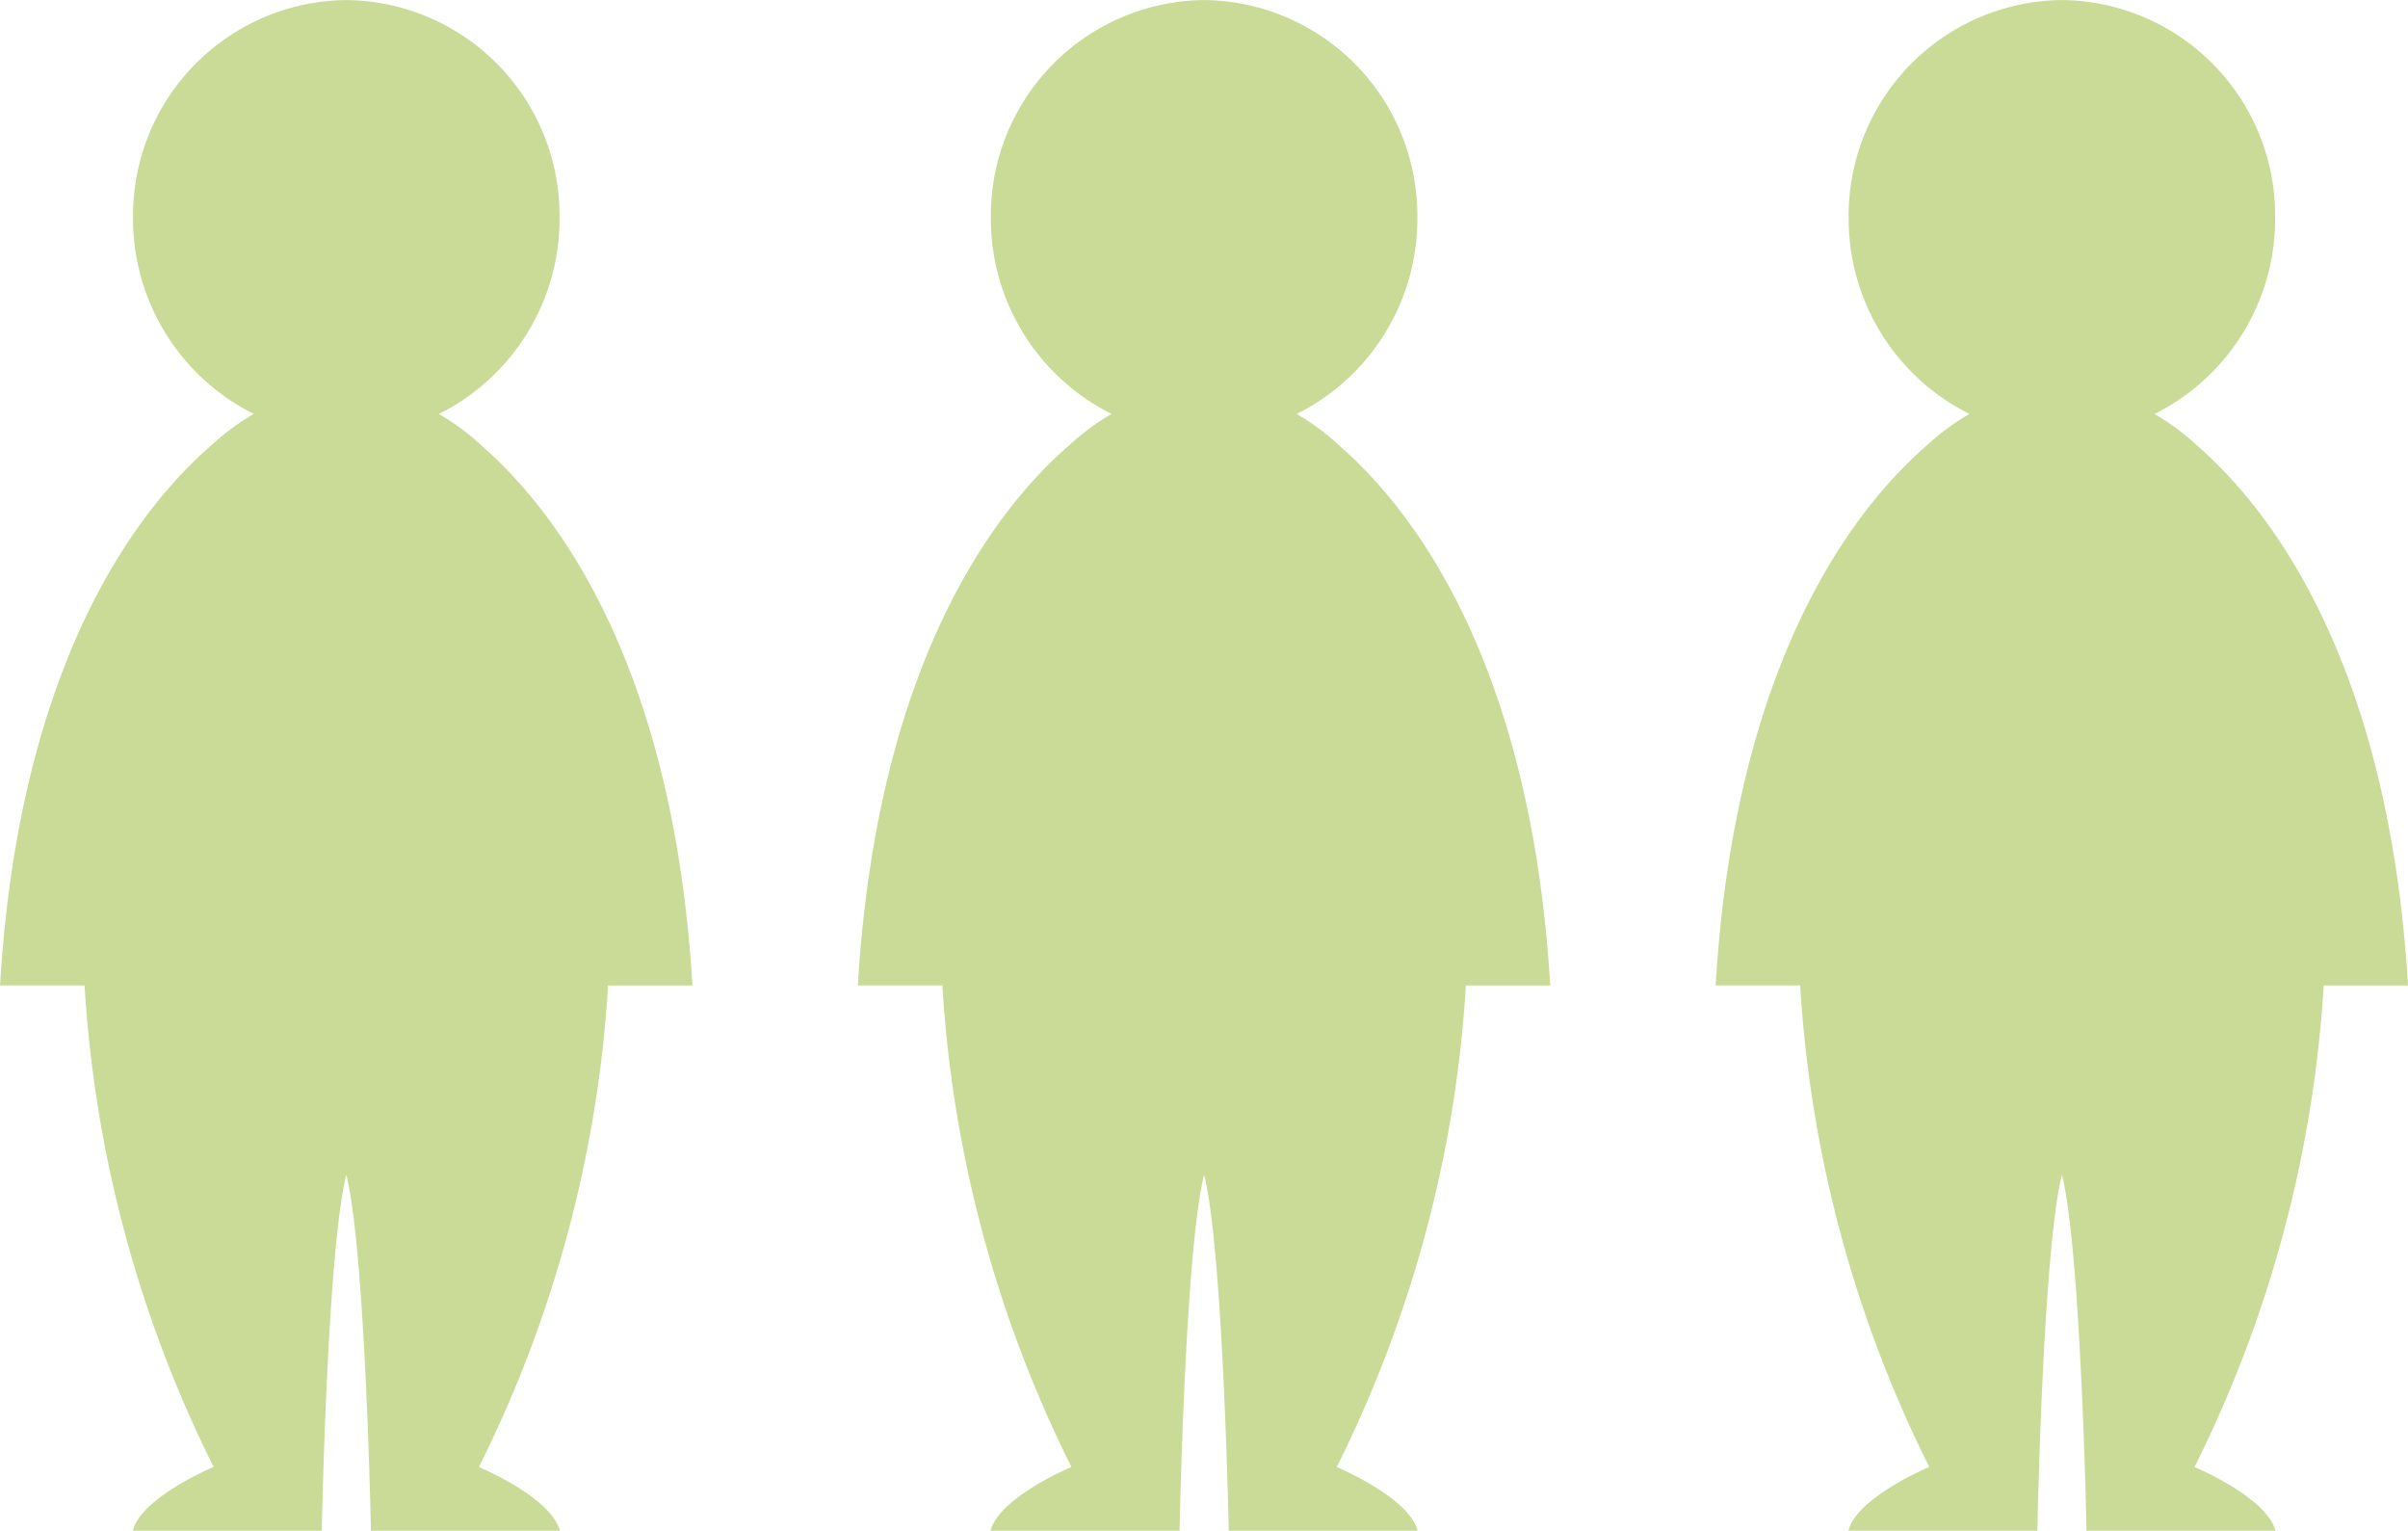
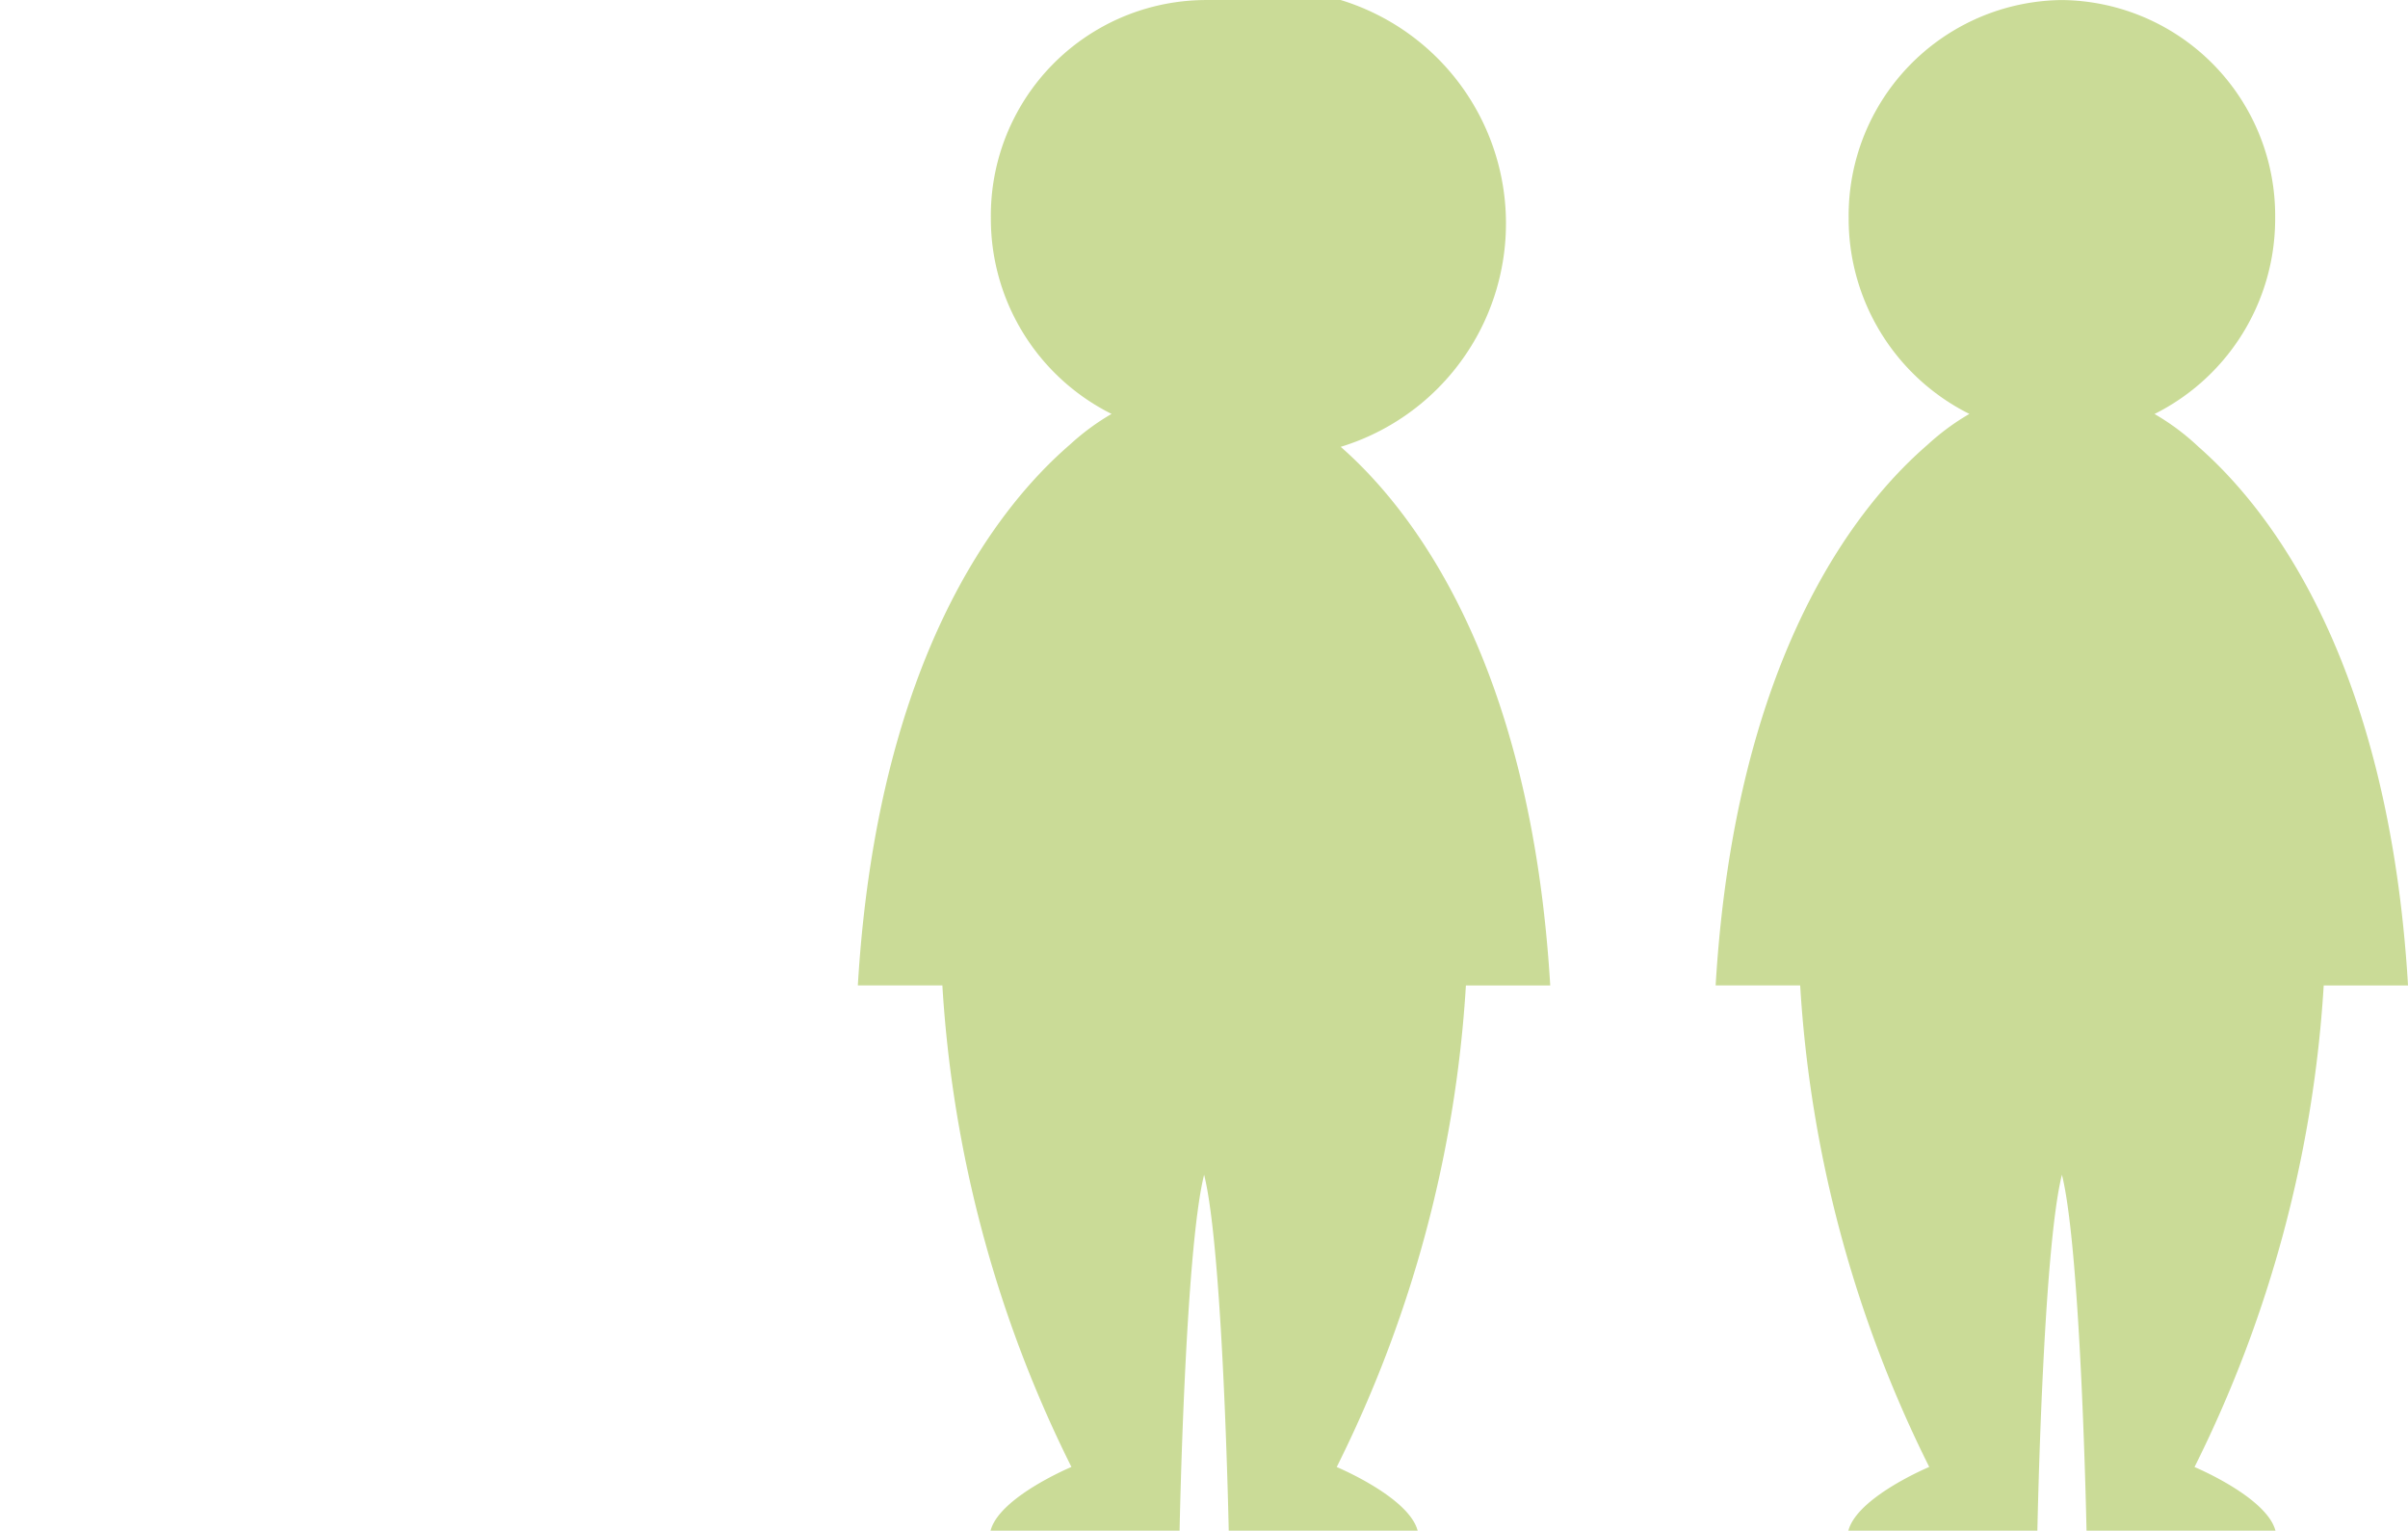
<svg xmlns="http://www.w3.org/2000/svg" width="69.281" height="44.03" viewBox="0 0 69.281 44.03">
  <defs>
    <clipPath id="clip-path">
      <path id="Tracciato_918" data-name="Tracciato 918" d="M0,21.146H19.921v-44.03H0Z" transform="translate(0 22.884)" fill="none" />
    </clipPath>
  </defs>
  <g id="Raggruppa_178" data-name="Raggruppa 178" transform="translate(-276 -1336)">
    <g id="Raggruppa_175" data-name="Raggruppa 175" transform="translate(276 1336)" opacity="0.483">
      <g id="Raggruppa_174" data-name="Raggruppa 174" transform="translate(0 0)" clip-path="url(#clip-path)">
        <g id="Raggruppa_173" data-name="Raggruppa 173" transform="translate(0.001 0.001)">
-           <path id="Tracciato_917" data-name="Tracciato 917" d="M1.168,13.611A35.808,35.808,0,0,0,4.881,27.462S2.8,28.33,2.553,29.3H7.993s.154-8.052.706-10.242c.55,2.19.708,10.242.708,10.242h5.437c-.248-.968-2.33-1.836-2.33-1.836a35.818,35.818,0,0,0,3.717-13.851h2.426C18.1,4.3,14.7-.063,12.629-1.879a6.793,6.793,0,0,0-1.266-.945,6.271,6.271,0,0,0,3.471-5.641A6.2,6.2,0,0,0,8.7-14.73,6.2,6.2,0,0,0,2.563-8.465,6.273,6.273,0,0,0,6.036-2.826a6.826,6.826,0,0,0-1.2.885C2.775-.163-.7,4.191-1.264,13.611Z" transform="translate(1.264 14.73)" fill="#91b528" />
-         </g>
+           </g>
      </g>
    </g>
    <g id="Raggruppa_176" data-name="Raggruppa 176" transform="translate(300.68 1336)" opacity="0.483">
      <g id="Raggruppa_174-2" data-name="Raggruppa 174" transform="translate(0 0)" clip-path="url(#clip-path)">
        <g id="Raggruppa_173-2" data-name="Raggruppa 173" transform="translate(0.001 0.001)">
-           <path id="Tracciato_917-2" data-name="Tracciato 917" d="M1.168,13.611A35.808,35.808,0,0,0,4.881,27.462S2.8,28.33,2.553,29.3H7.993s.154-8.052.706-10.242c.55,2.19.708,10.242.708,10.242h5.437c-.248-.968-2.33-1.836-2.33-1.836a35.818,35.818,0,0,0,3.717-13.851h2.426C18.1,4.3,14.7-.063,12.629-1.879a6.793,6.793,0,0,0-1.266-.945,6.271,6.271,0,0,0,3.471-5.641A6.2,6.2,0,0,0,8.7-14.73,6.2,6.2,0,0,0,2.563-8.465,6.273,6.273,0,0,0,6.036-2.826a6.826,6.826,0,0,0-1.2.885C2.775-.163-.7,4.191-1.264,13.611Z" transform="translate(1.264 14.73)" fill="#91b528" />
+           <path id="Tracciato_917-2" data-name="Tracciato 917" d="M1.168,13.611A35.808,35.808,0,0,0,4.881,27.462S2.8,28.33,2.553,29.3H7.993s.154-8.052.706-10.242c.55,2.19.708,10.242.708,10.242h5.437c-.248-.968-2.33-1.836-2.33-1.836a35.818,35.818,0,0,0,3.717-13.851h2.426C18.1,4.3,14.7-.063,12.629-1.879A6.2,6.2,0,0,0,8.7-14.73,6.2,6.2,0,0,0,2.563-8.465,6.273,6.273,0,0,0,6.036-2.826a6.826,6.826,0,0,0-1.2.885C2.775-.163-.7,4.191-1.264,13.611Z" transform="translate(1.264 14.73)" fill="#91b528" />
        </g>
      </g>
    </g>
    <g id="Raggruppa_177" data-name="Raggruppa 177" transform="translate(325.36 1336)" opacity="0.483">
      <g id="Raggruppa_174-3" data-name="Raggruppa 174" transform="translate(0 0)" clip-path="url(#clip-path)">
        <g id="Raggruppa_173-3" data-name="Raggruppa 173" transform="translate(0.001 0.001)">
          <path id="Tracciato_917-3" data-name="Tracciato 917" d="M1.168,13.611A35.808,35.808,0,0,0,4.881,27.462S2.8,28.33,2.553,29.3H7.993s.154-8.052.706-10.242c.55,2.19.708,10.242.708,10.242h5.437c-.248-.968-2.33-1.836-2.33-1.836a35.818,35.818,0,0,0,3.717-13.851h2.426C18.1,4.3,14.7-.063,12.629-1.879a6.793,6.793,0,0,0-1.266-.945,6.271,6.271,0,0,0,3.471-5.641A6.2,6.2,0,0,0,8.7-14.73,6.2,6.2,0,0,0,2.563-8.465,6.273,6.273,0,0,0,6.036-2.826a6.826,6.826,0,0,0-1.2.885C2.775-.163-.7,4.191-1.264,13.611Z" transform="translate(1.264 14.73)" fill="#91b528" />
        </g>
      </g>
    </g>
  </g>
</svg>